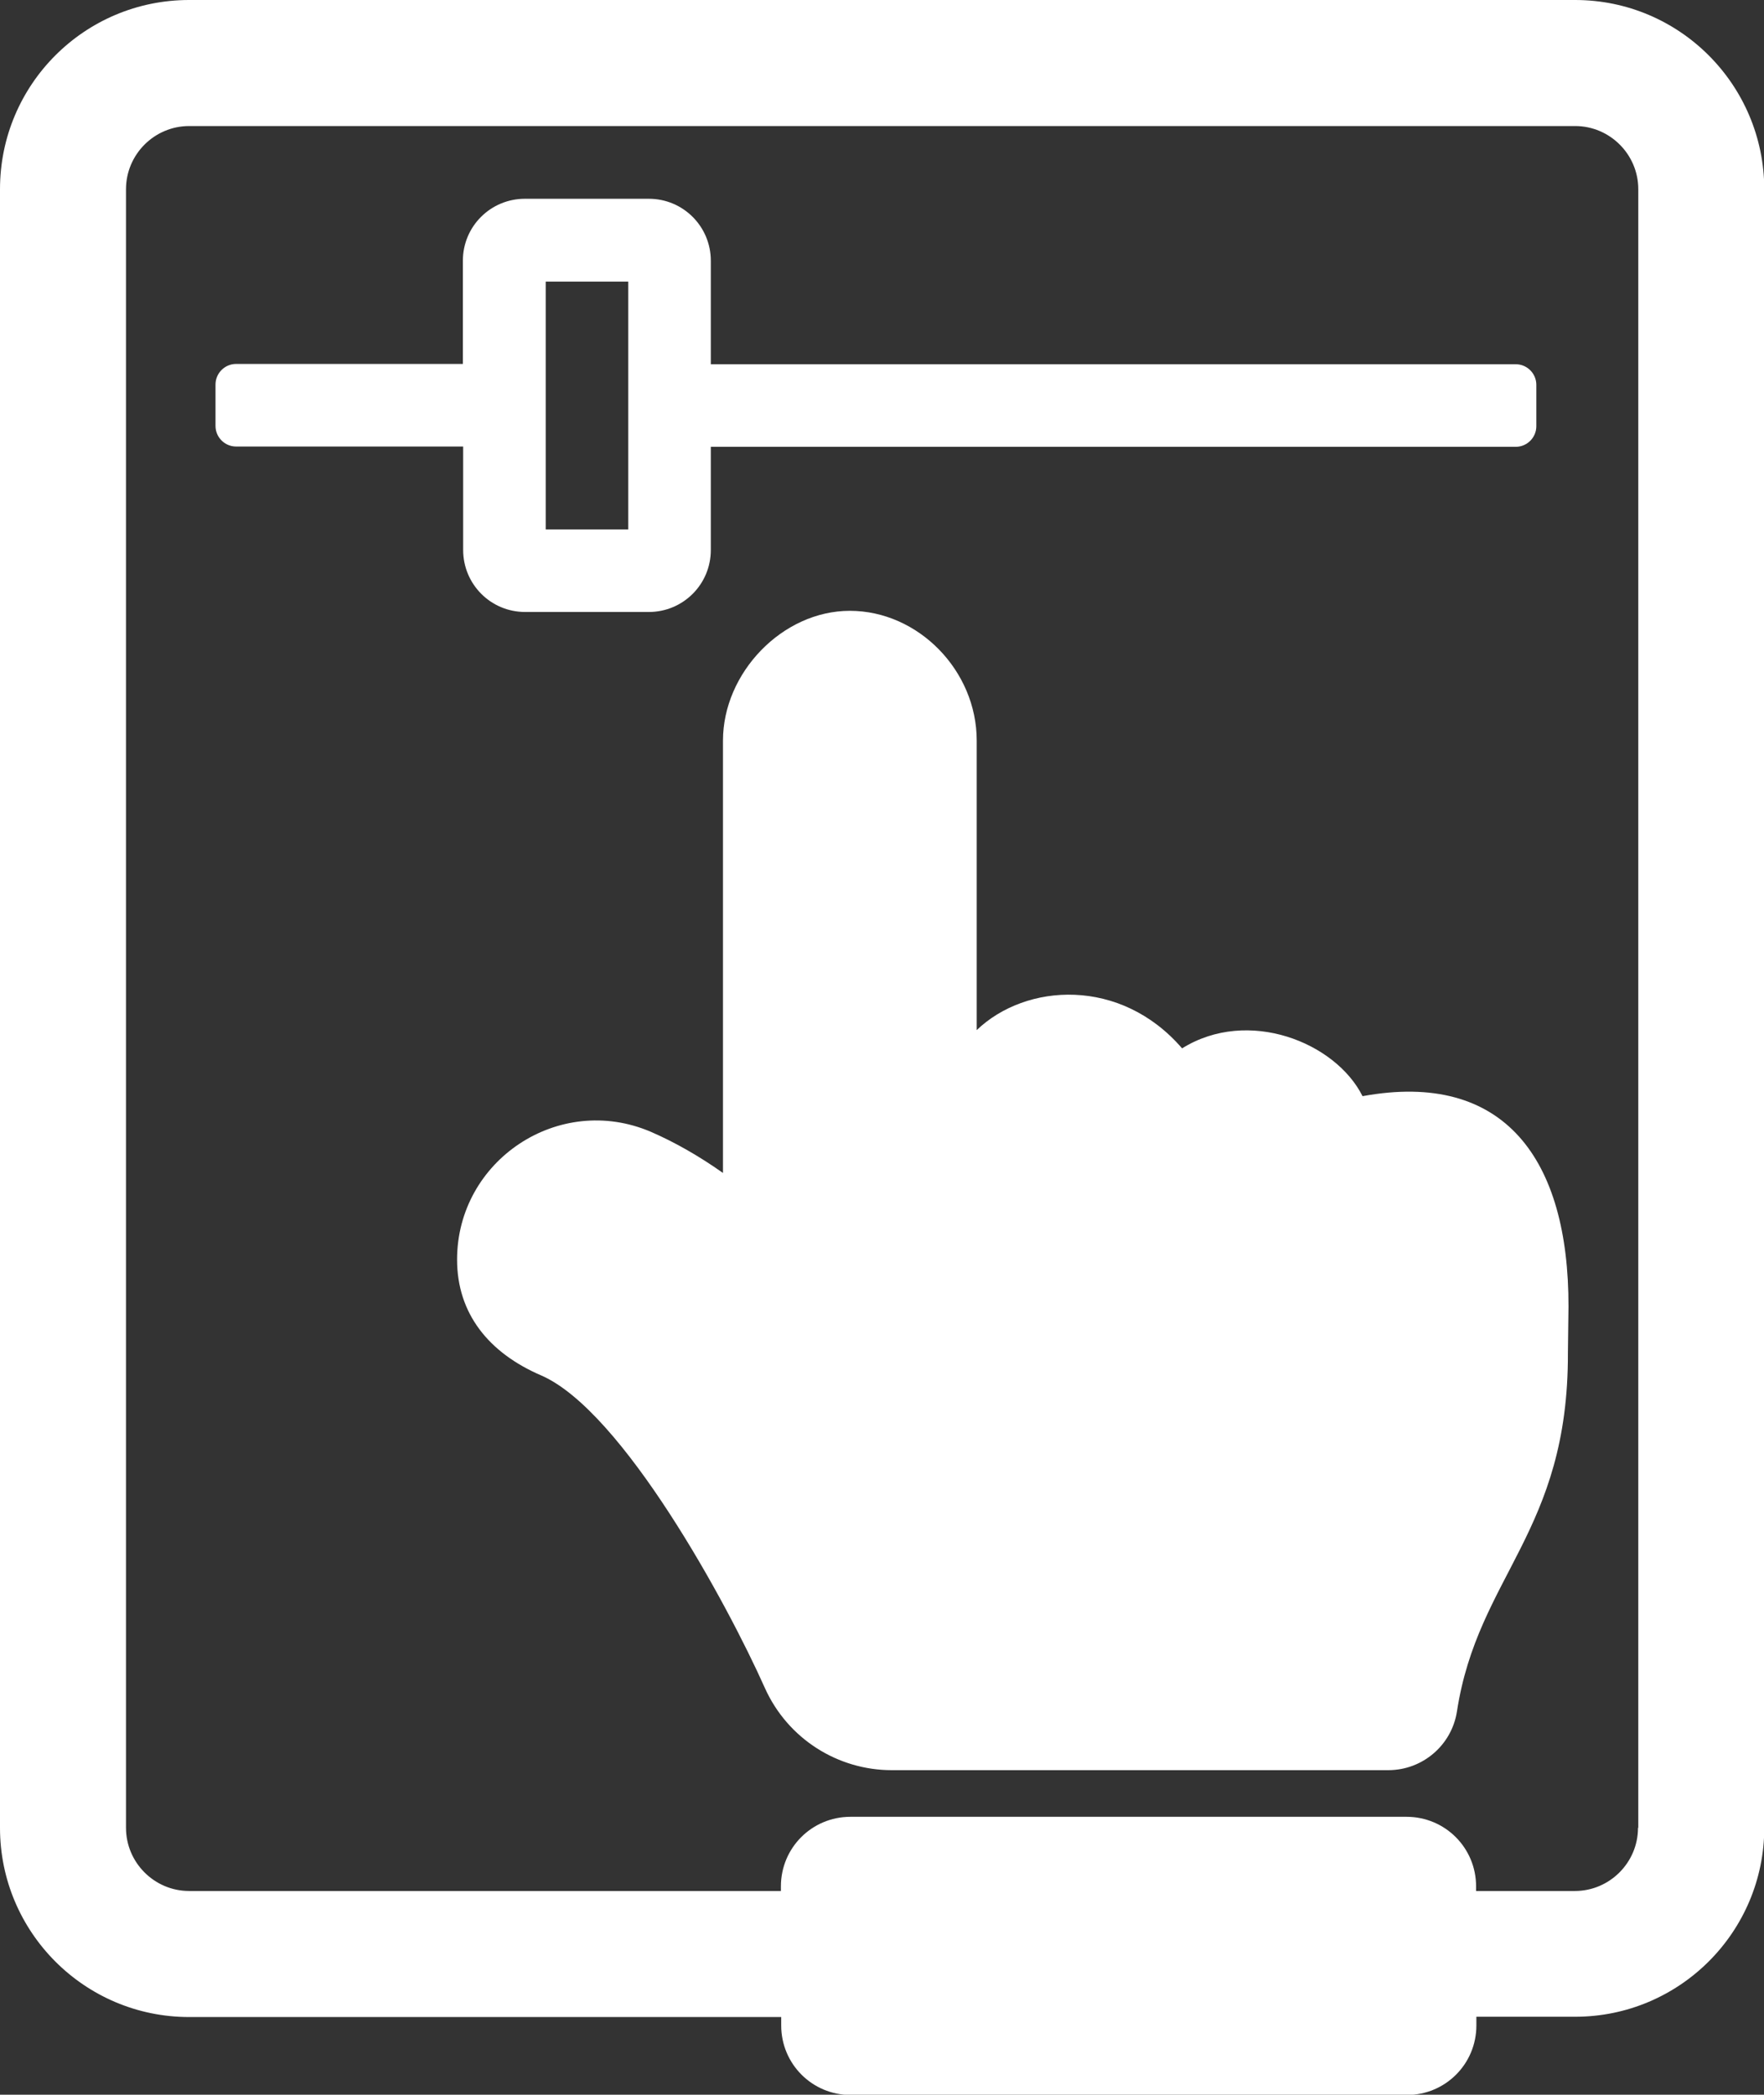
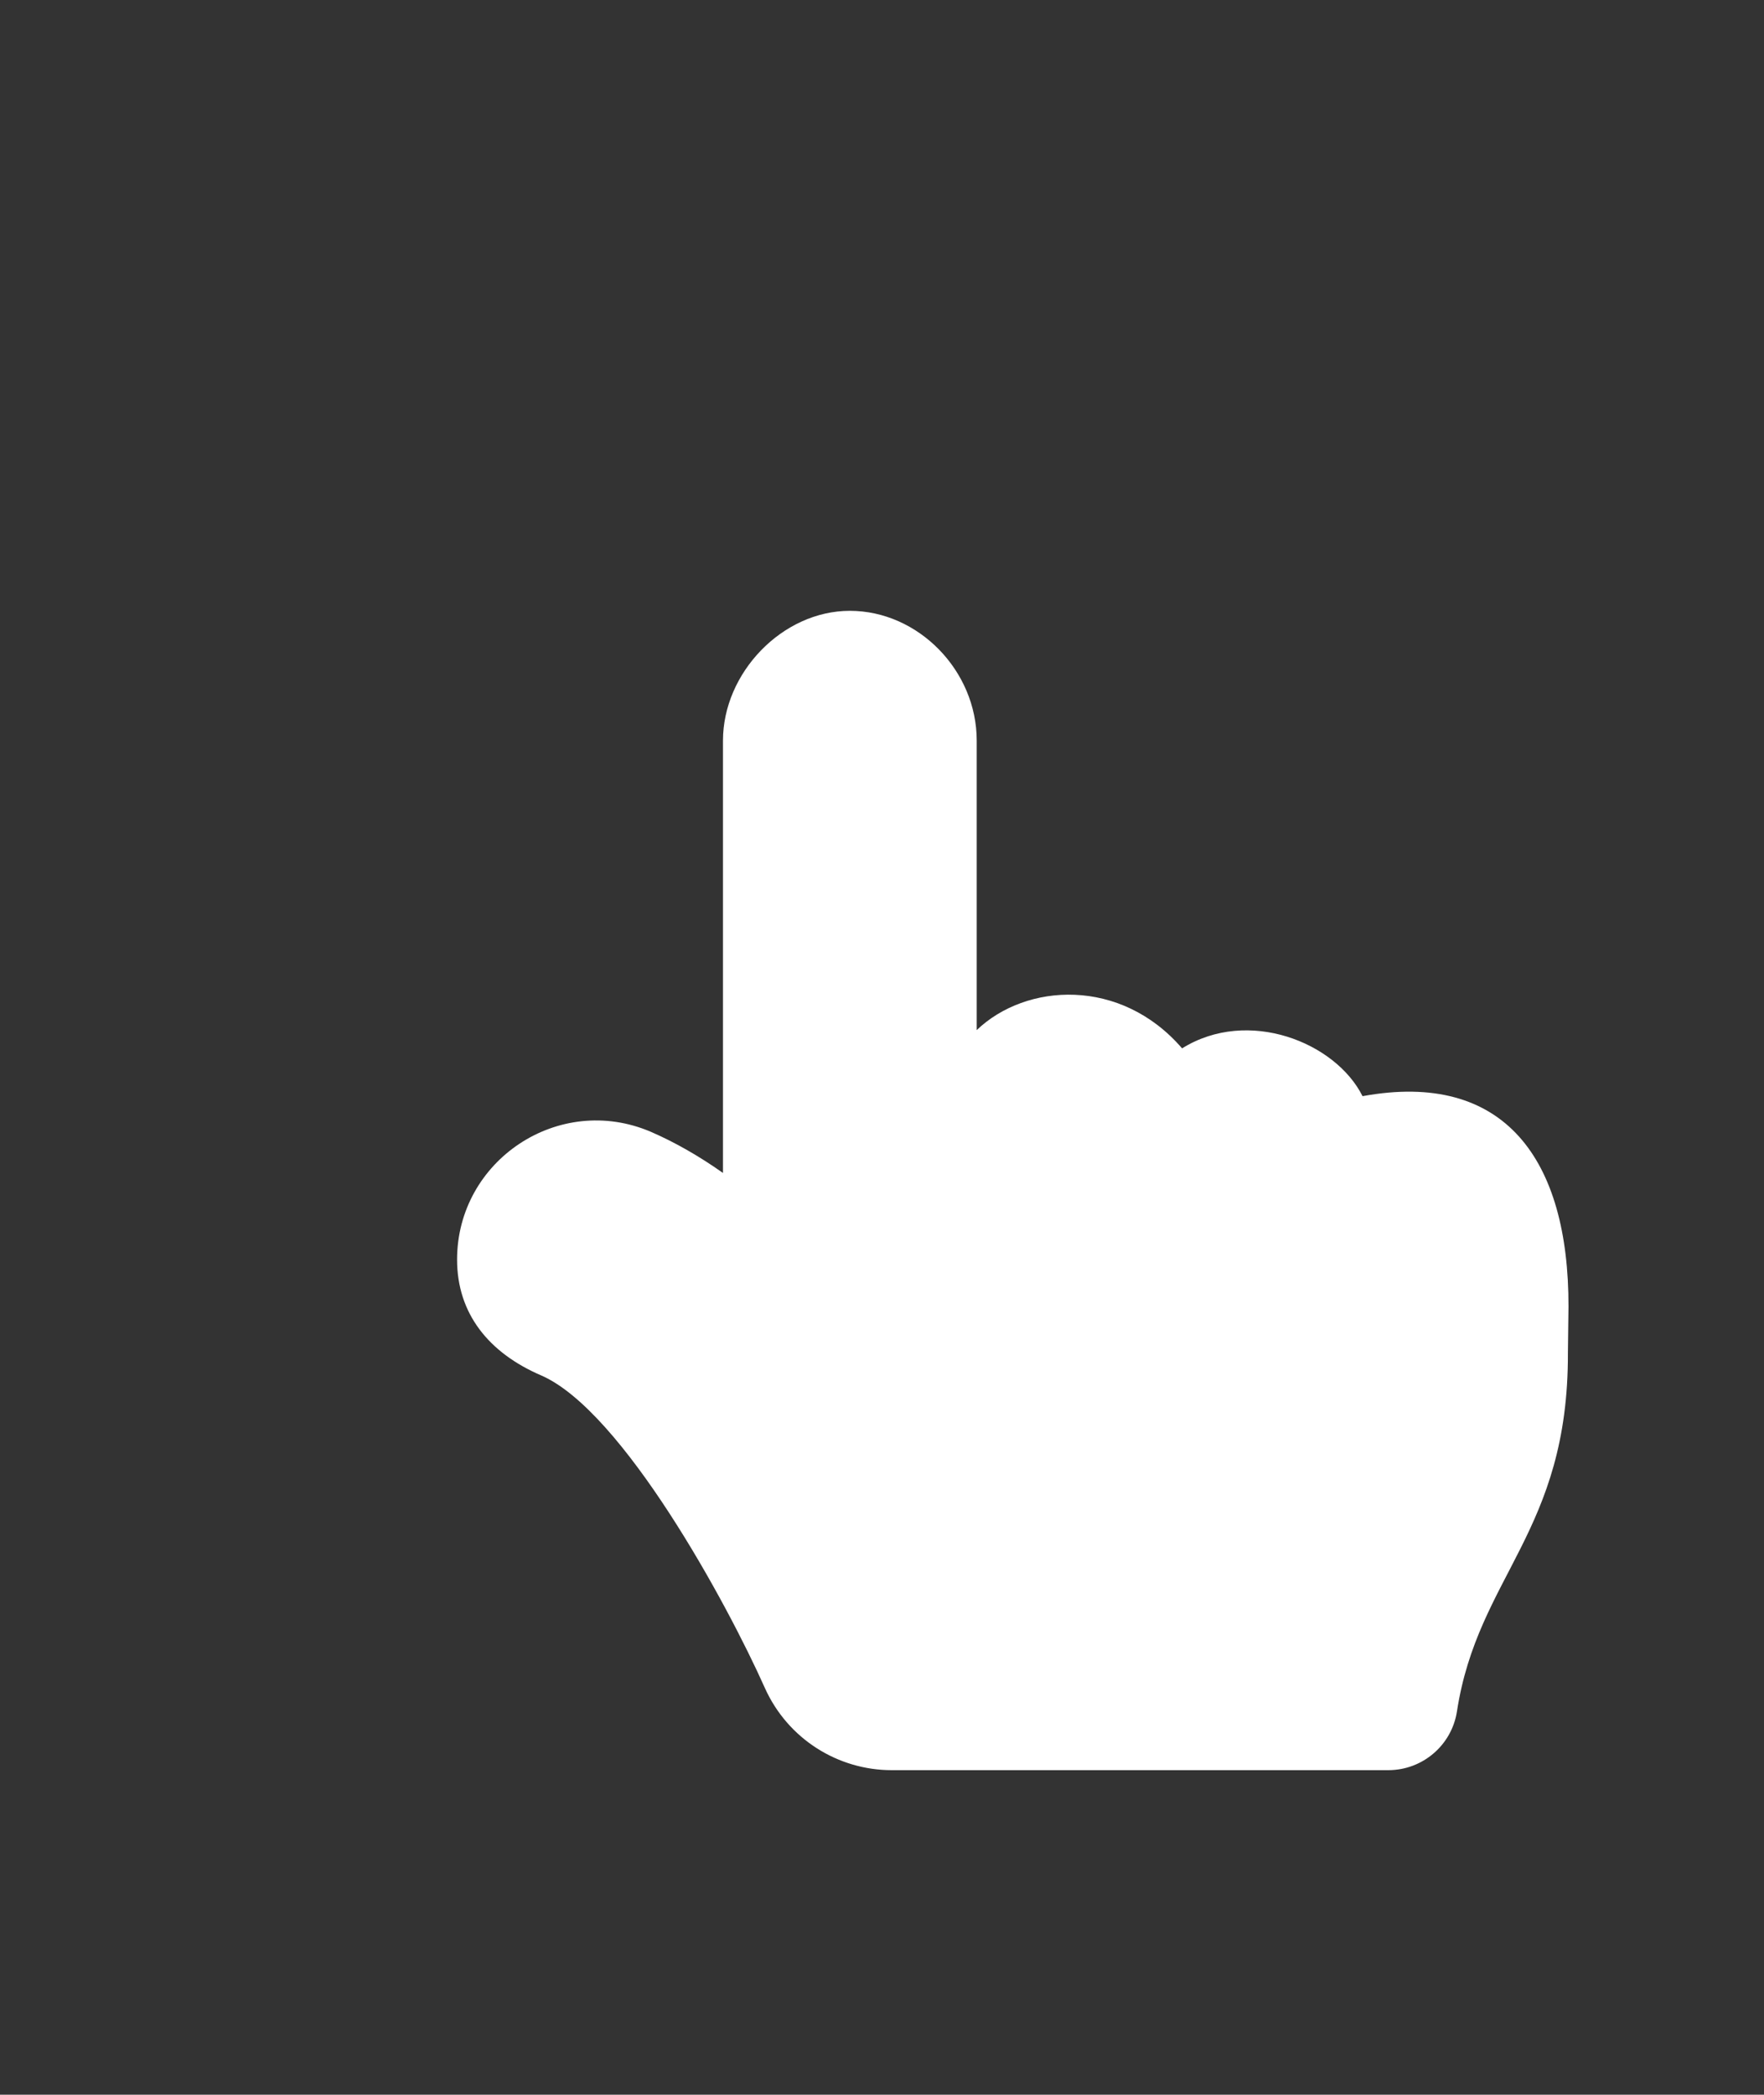
<svg xmlns="http://www.w3.org/2000/svg" version="1.1" id="Layer_1" x="0px" y="0px" viewBox="0 0 609 722.9" style="enable-background:new 0 0 609 722.9;" xml:space="preserve">
  <rect x="0" y="0" width="609" height="722.9" fill="#333333" stroke="none" />
  <style type="text/css">
	.st0{fill:#ffffff;}
</style>
  <g>
    <path class="st0" d="M470.4,378.3c-9.3-18.6-39.5-30.7-62.3-16.5c-21.2-24.6-53.9-22.6-70.9-6.3v-99.9c0-24.2-20.2-44.8-43.8-44.8   c-23.3,0-43.8,21.4-43.8,44.8v149.2c-8.2-5.8-16.6-10.6-24.9-14.2c-31.8-13.6-66.9,9.9-66.9,44.1c0,18.6,10.9,32.2,29.1,40   C215,487,251.1,553.5,264,582.4c8,17.9,25.5,28.5,43.8,28.5l0,0h171.5c11.8,0,21.9-8.6,23.7-20.3c7.2-46.8,38.5-61.8,38.3-123.7   c0-2.7,0.2-13.3,0.2-16C541.6,400.2,519.5,369.3,470.4,378.3z" />
-     <path class="st0" d="M543.8,0H65.3C29.2,0,0,29.2,0,65.3v565.5c0,36,29.2,65.3,65.3,65.3h204.4v2.9c0,13.3,10.7,24,24,24h192   c13.3,0,24-10.7,24-24V696h34.1c36,0,65.3-29.2,65.3-65.3V65.3C609,29.2,579.8,0,543.8,0z M565.5,630.8c0,12-9.8,21.8-21.8,21.8   h-34.1v-1.6c0-13.3-10.7-24-24-24h-192c-13.3,0-24,10.7-24,24v1.6H65.3c-12,0-21.8-9.8-21.8-21.8V65.3c0-12,9.8-21.8,21.8-21.8   h478.5c12,0,21.8,9.8,21.8,21.8V630.8z" />
-     <path class="st0" d="M159.9,189.8c0,11.8,9.5,21.4,21.4,21.4H224c11.8,0,21.4-9.5,21.4-21.4v-35.6h277.9c3.9,0,7.1-3.2,7.1-7.1   v-14.3c0-3.9-3.2-7.1-7.1-7.1H245.4V90c0-11.8-9.5-21.4-21.4-21.4h-42.8c-11.8,0-21.4,9.5-21.4,21.4v35.6H81.5   c-3.9,0-7.1,3.2-7.1,7.1v14.3c0,3.9,3.2,7.1,7.1,7.1h78.4V189.8z M188.4,97.2h28.5v85.5h-28.5V97.2z" />
  </g>
</svg>